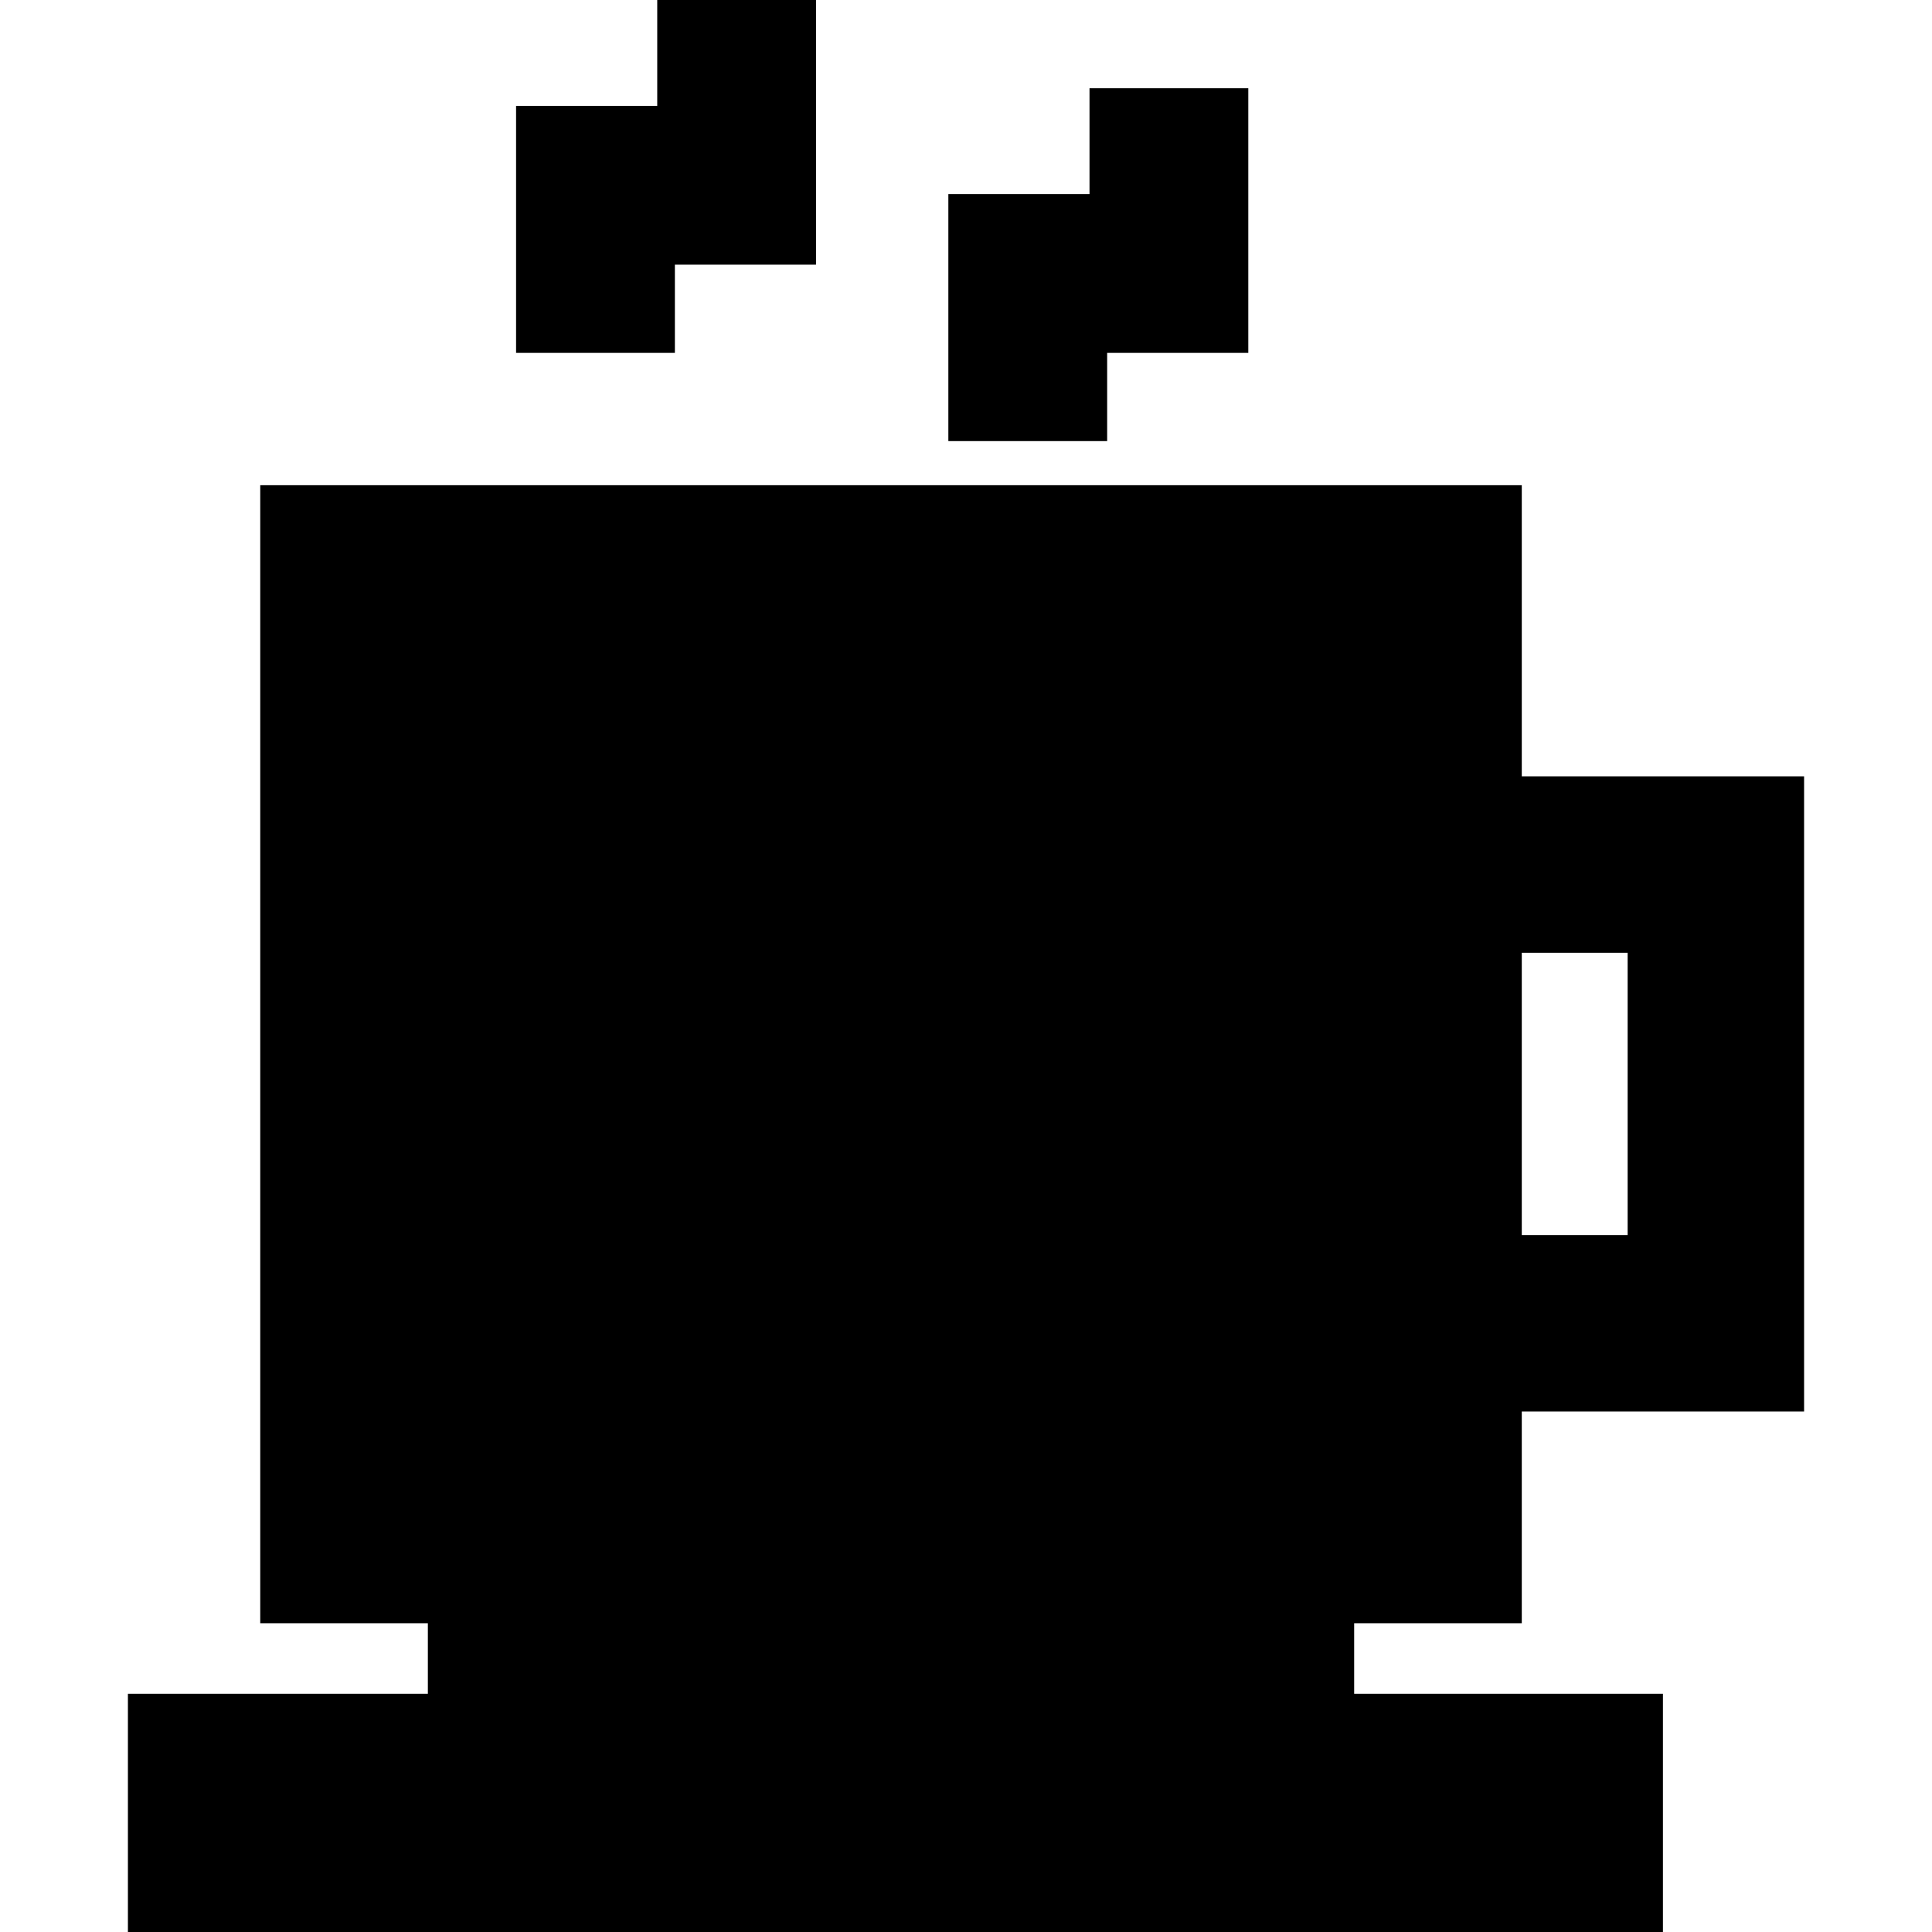
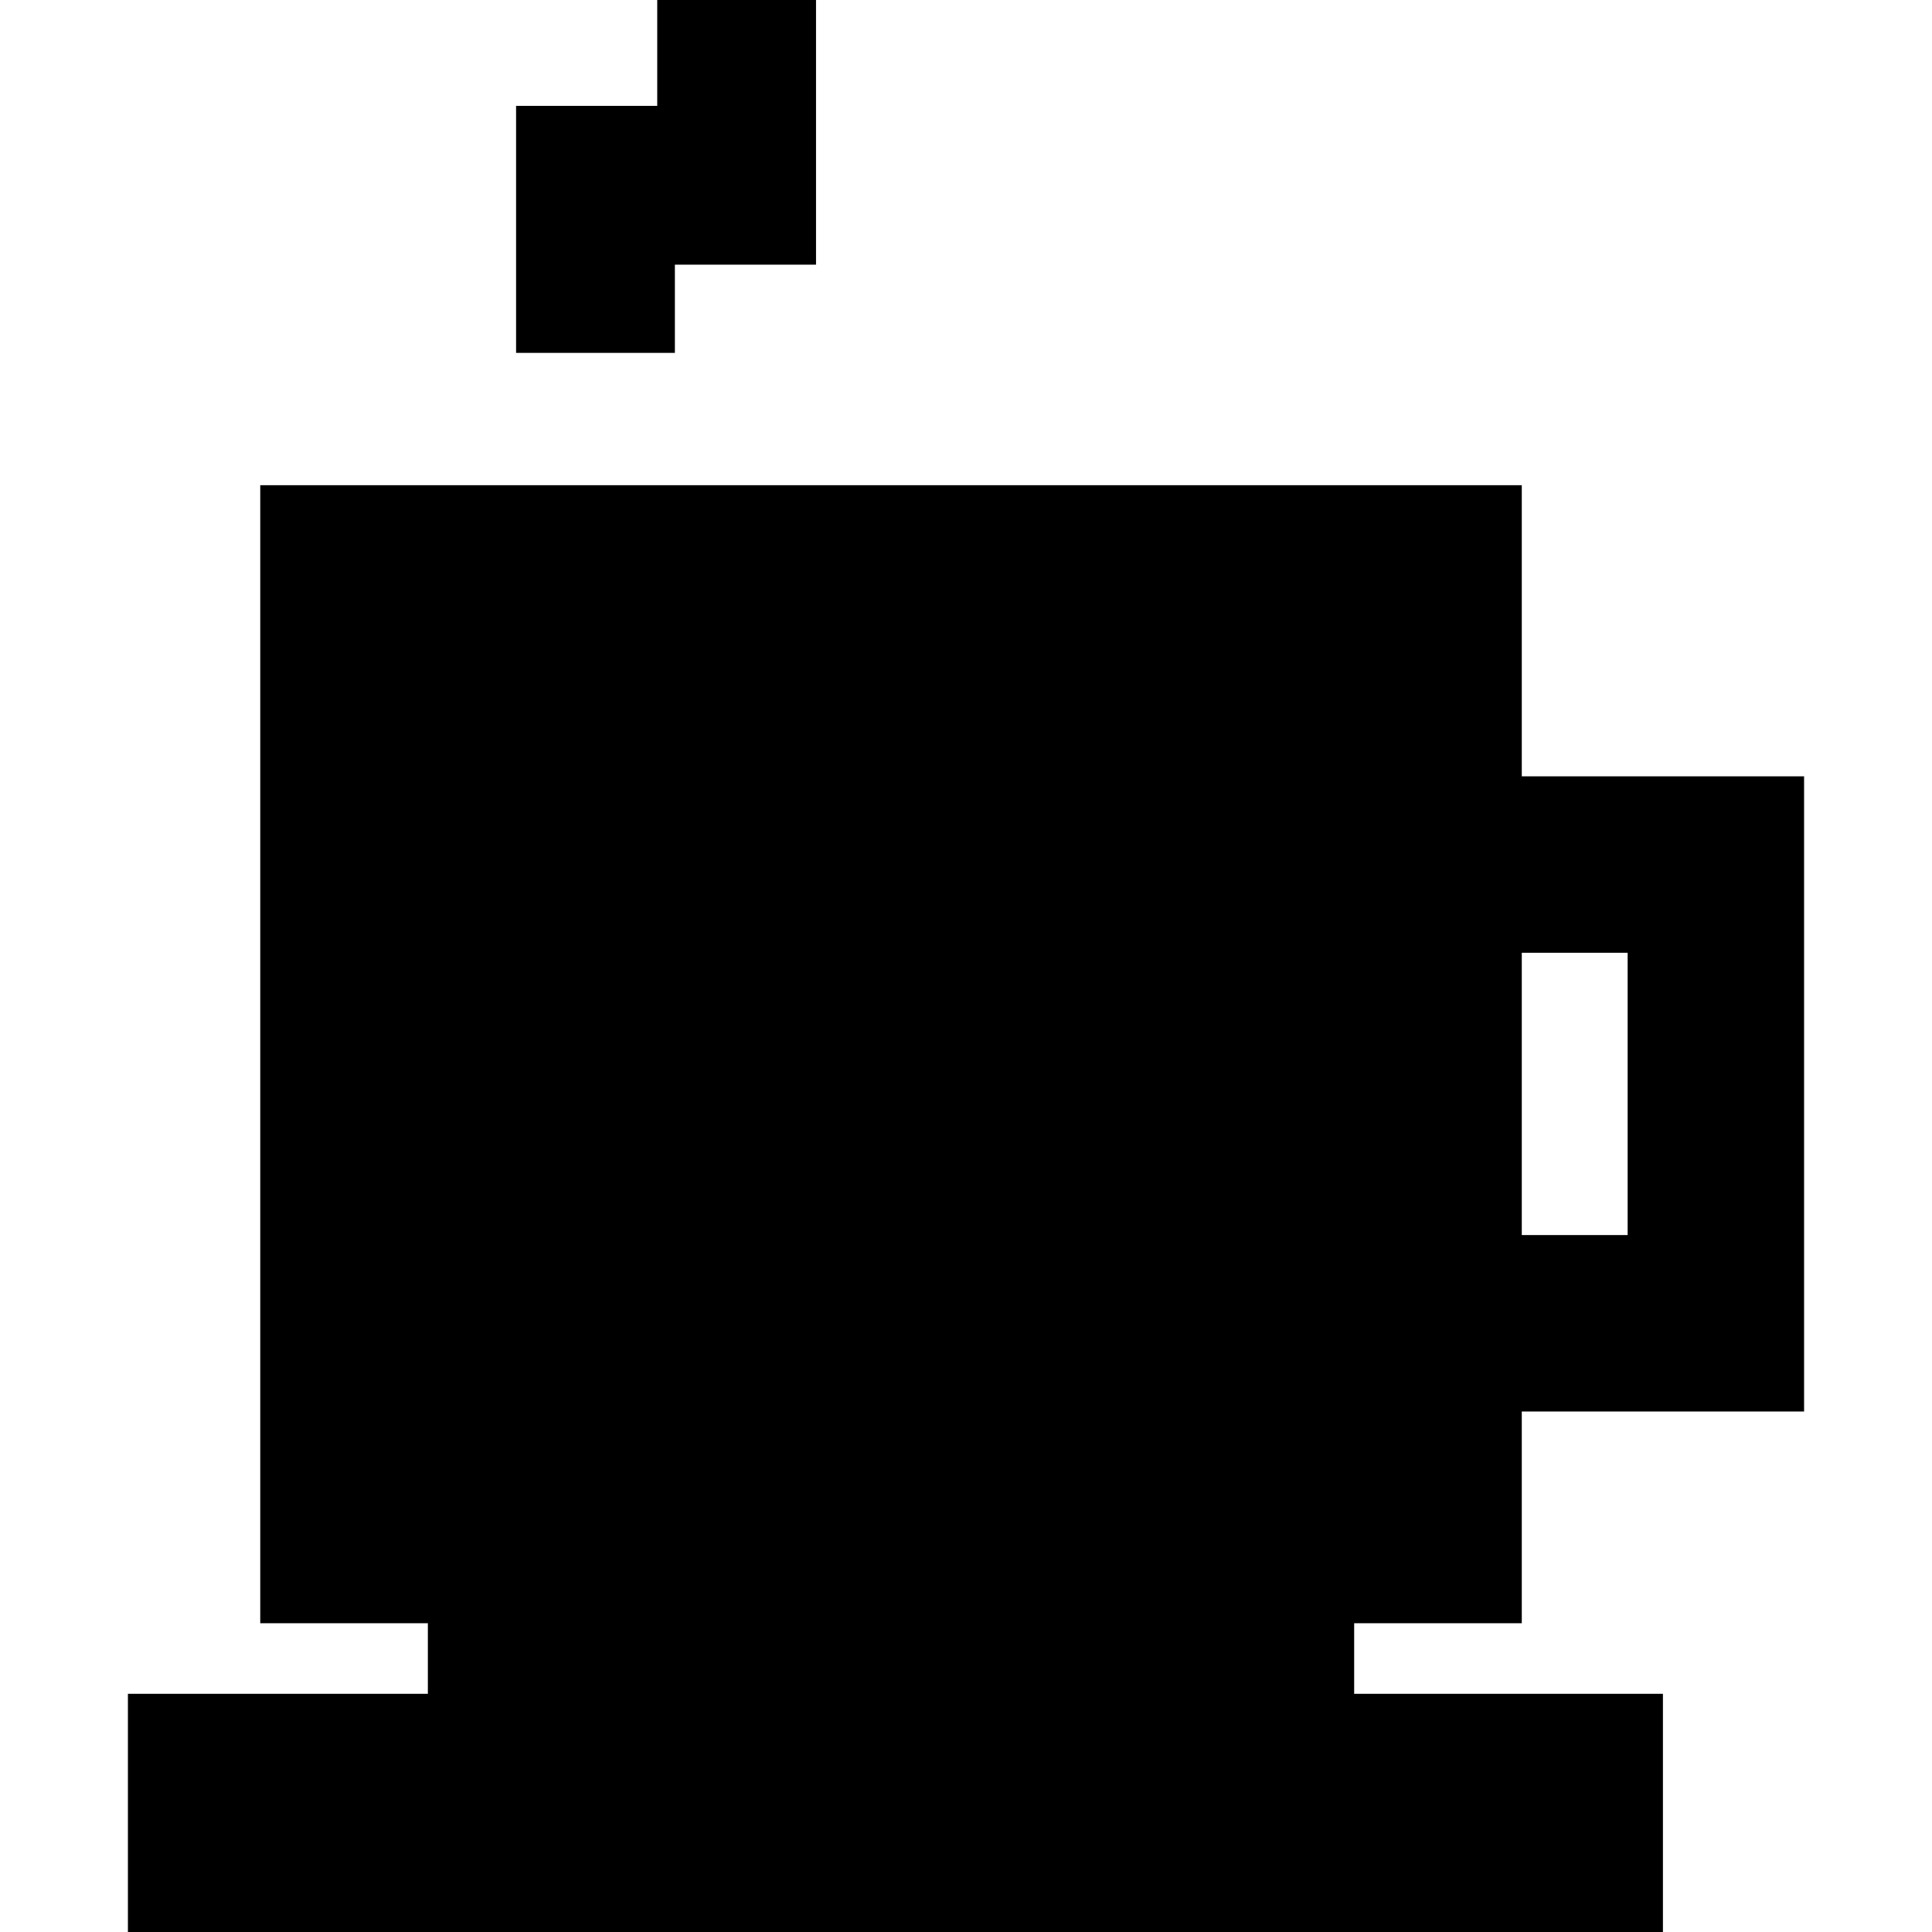
<svg xmlns="http://www.w3.org/2000/svg" fill="#000000" height="800px" width="800px" version="1.1" id="Capa_1" viewBox="0 0 219 219" xml:space="preserve">
  <g>
-     <path d="M172.5,184v-24h32V88h-32V55h-143v129h19v8h-34v27h174v-27h-35v-8H172.5z M184.5,108v32h-12v-32H184.5z" />
+     <path d="M172.5,184v-24h32V88h-32V55h-143v129h19v8h-34v27h174v-27h-35v-8H172.5z M184.5,108v32h-12v-32z" />
    <polygon points="76.5,30 92.5,30 92.5,0 74.5,0 74.5,12 58.5,12 58.5,40 76.5,40  " />
-     <polygon points="125.5,40 141.5,40 141.5,10 123.5,10 123.5,22 107.5,22 107.5,50 125.5,50  " />
  </g>
</svg>